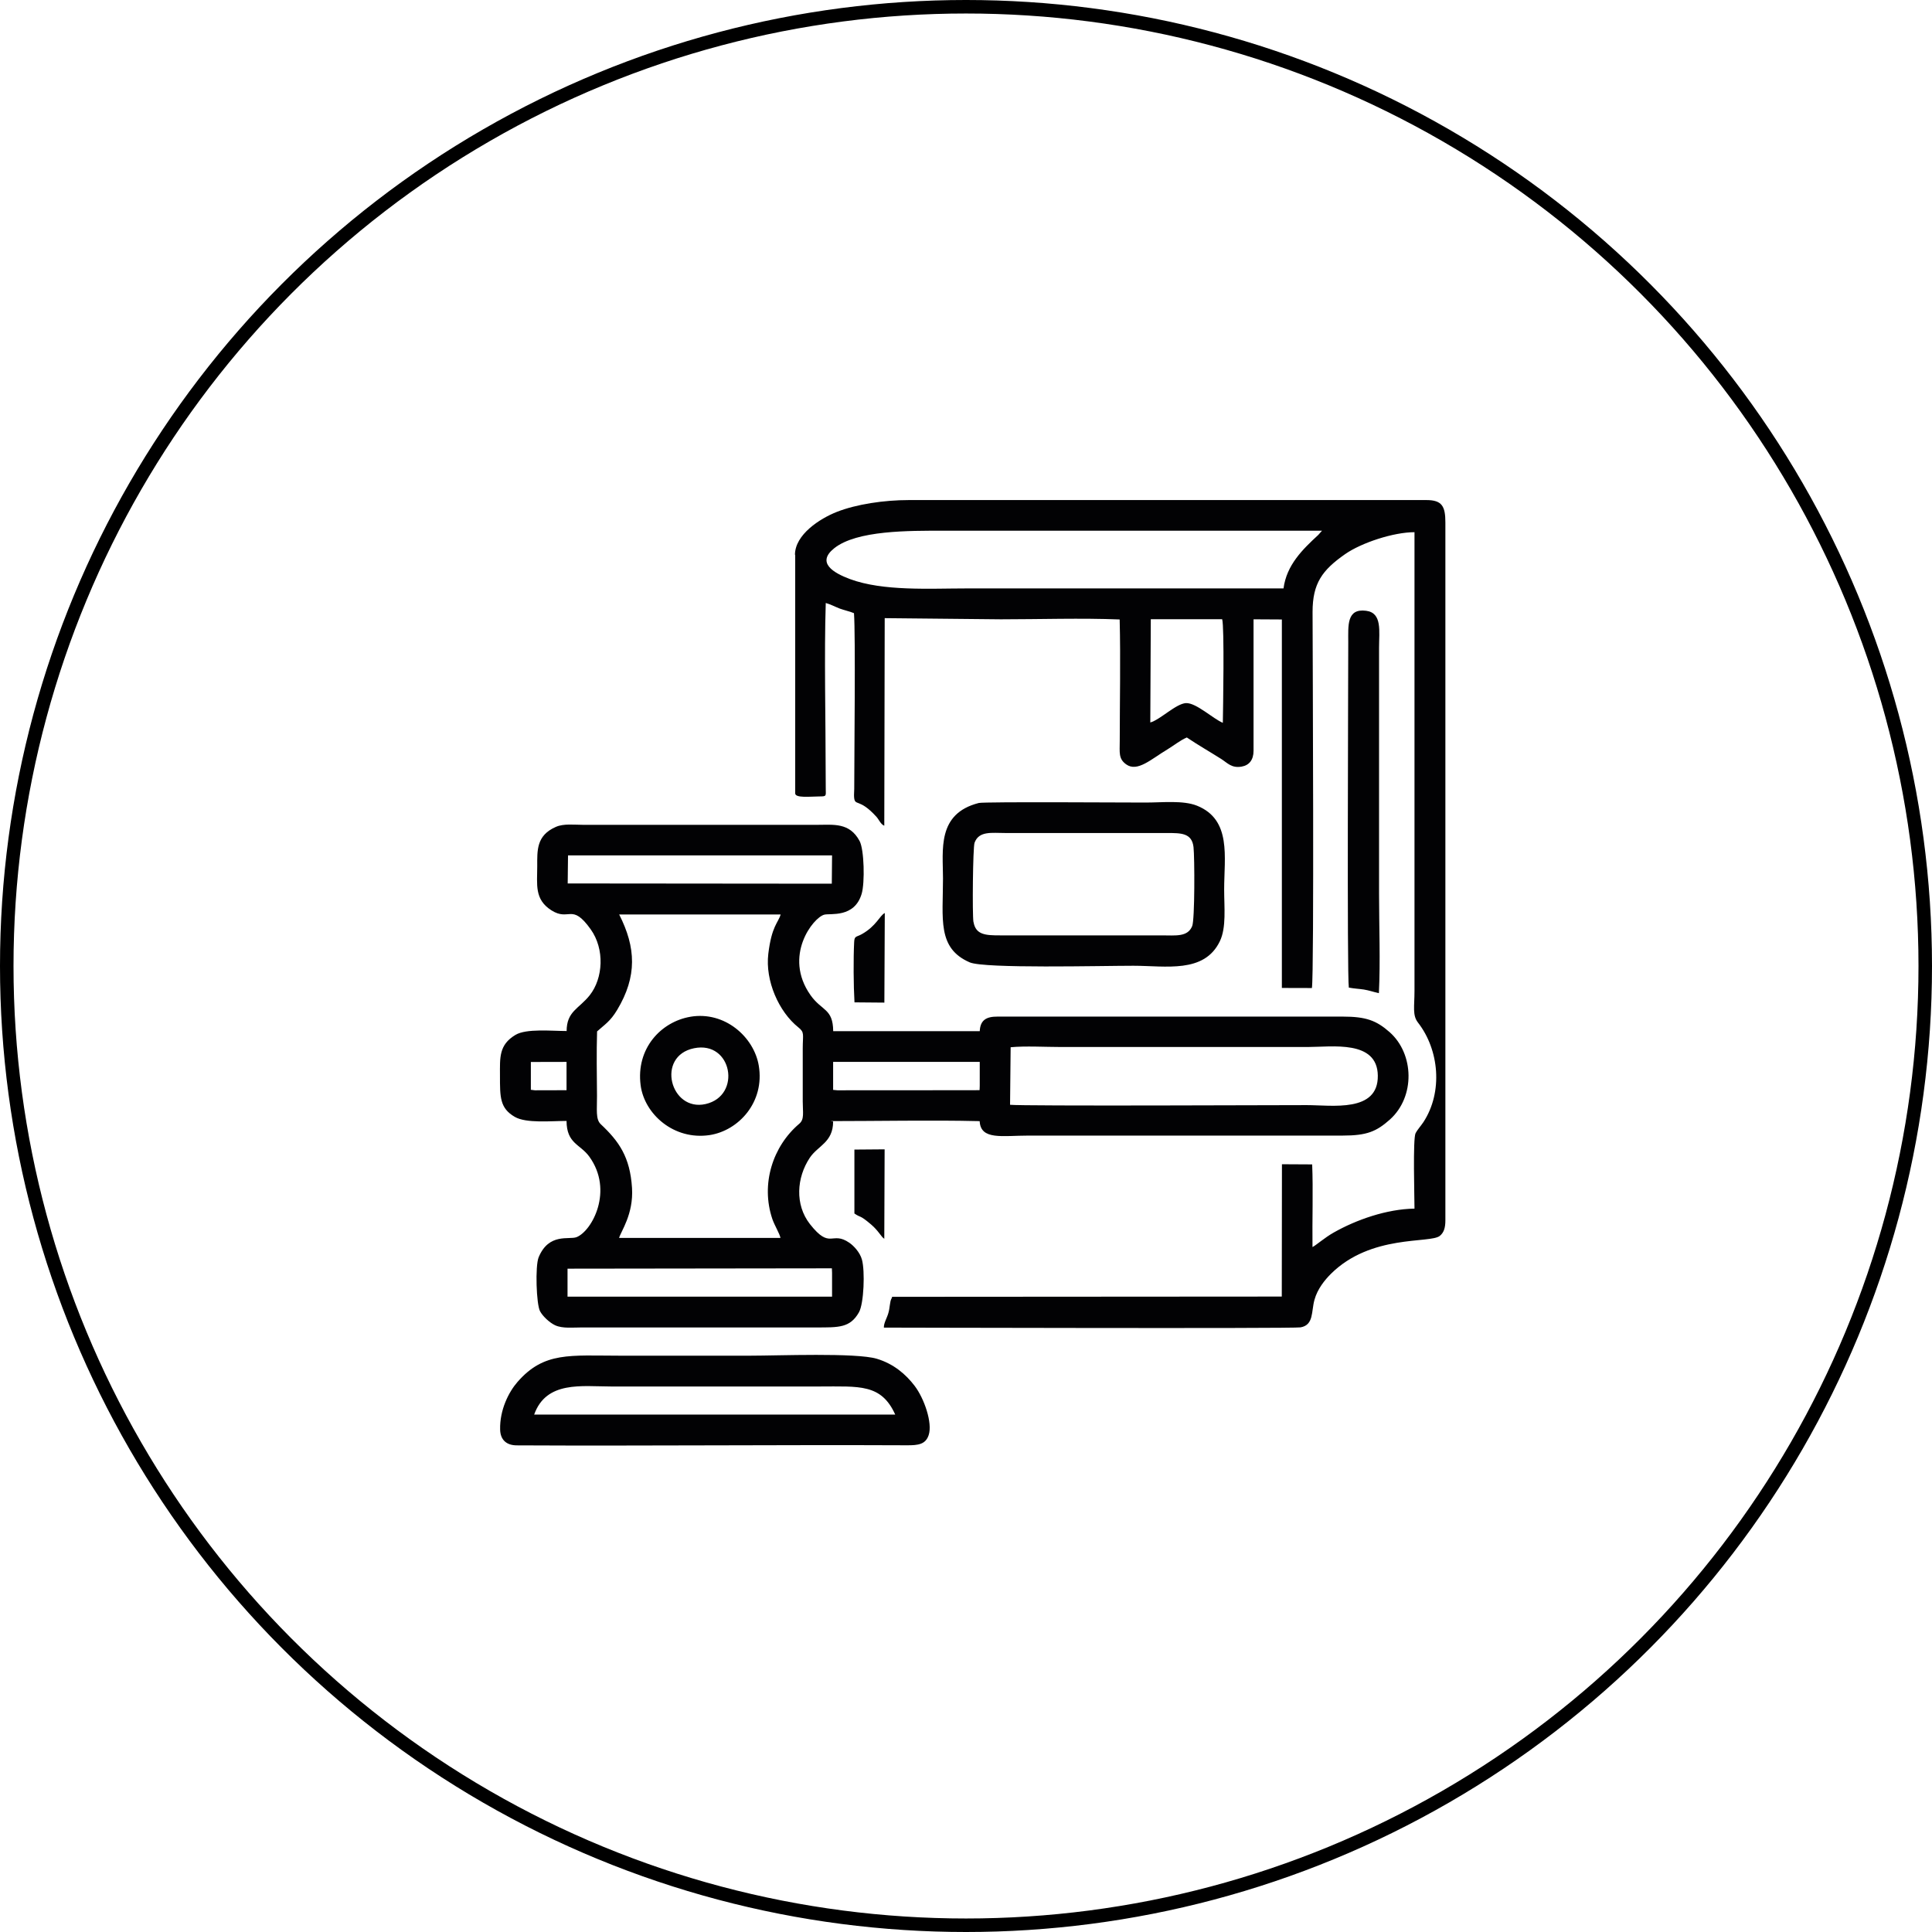
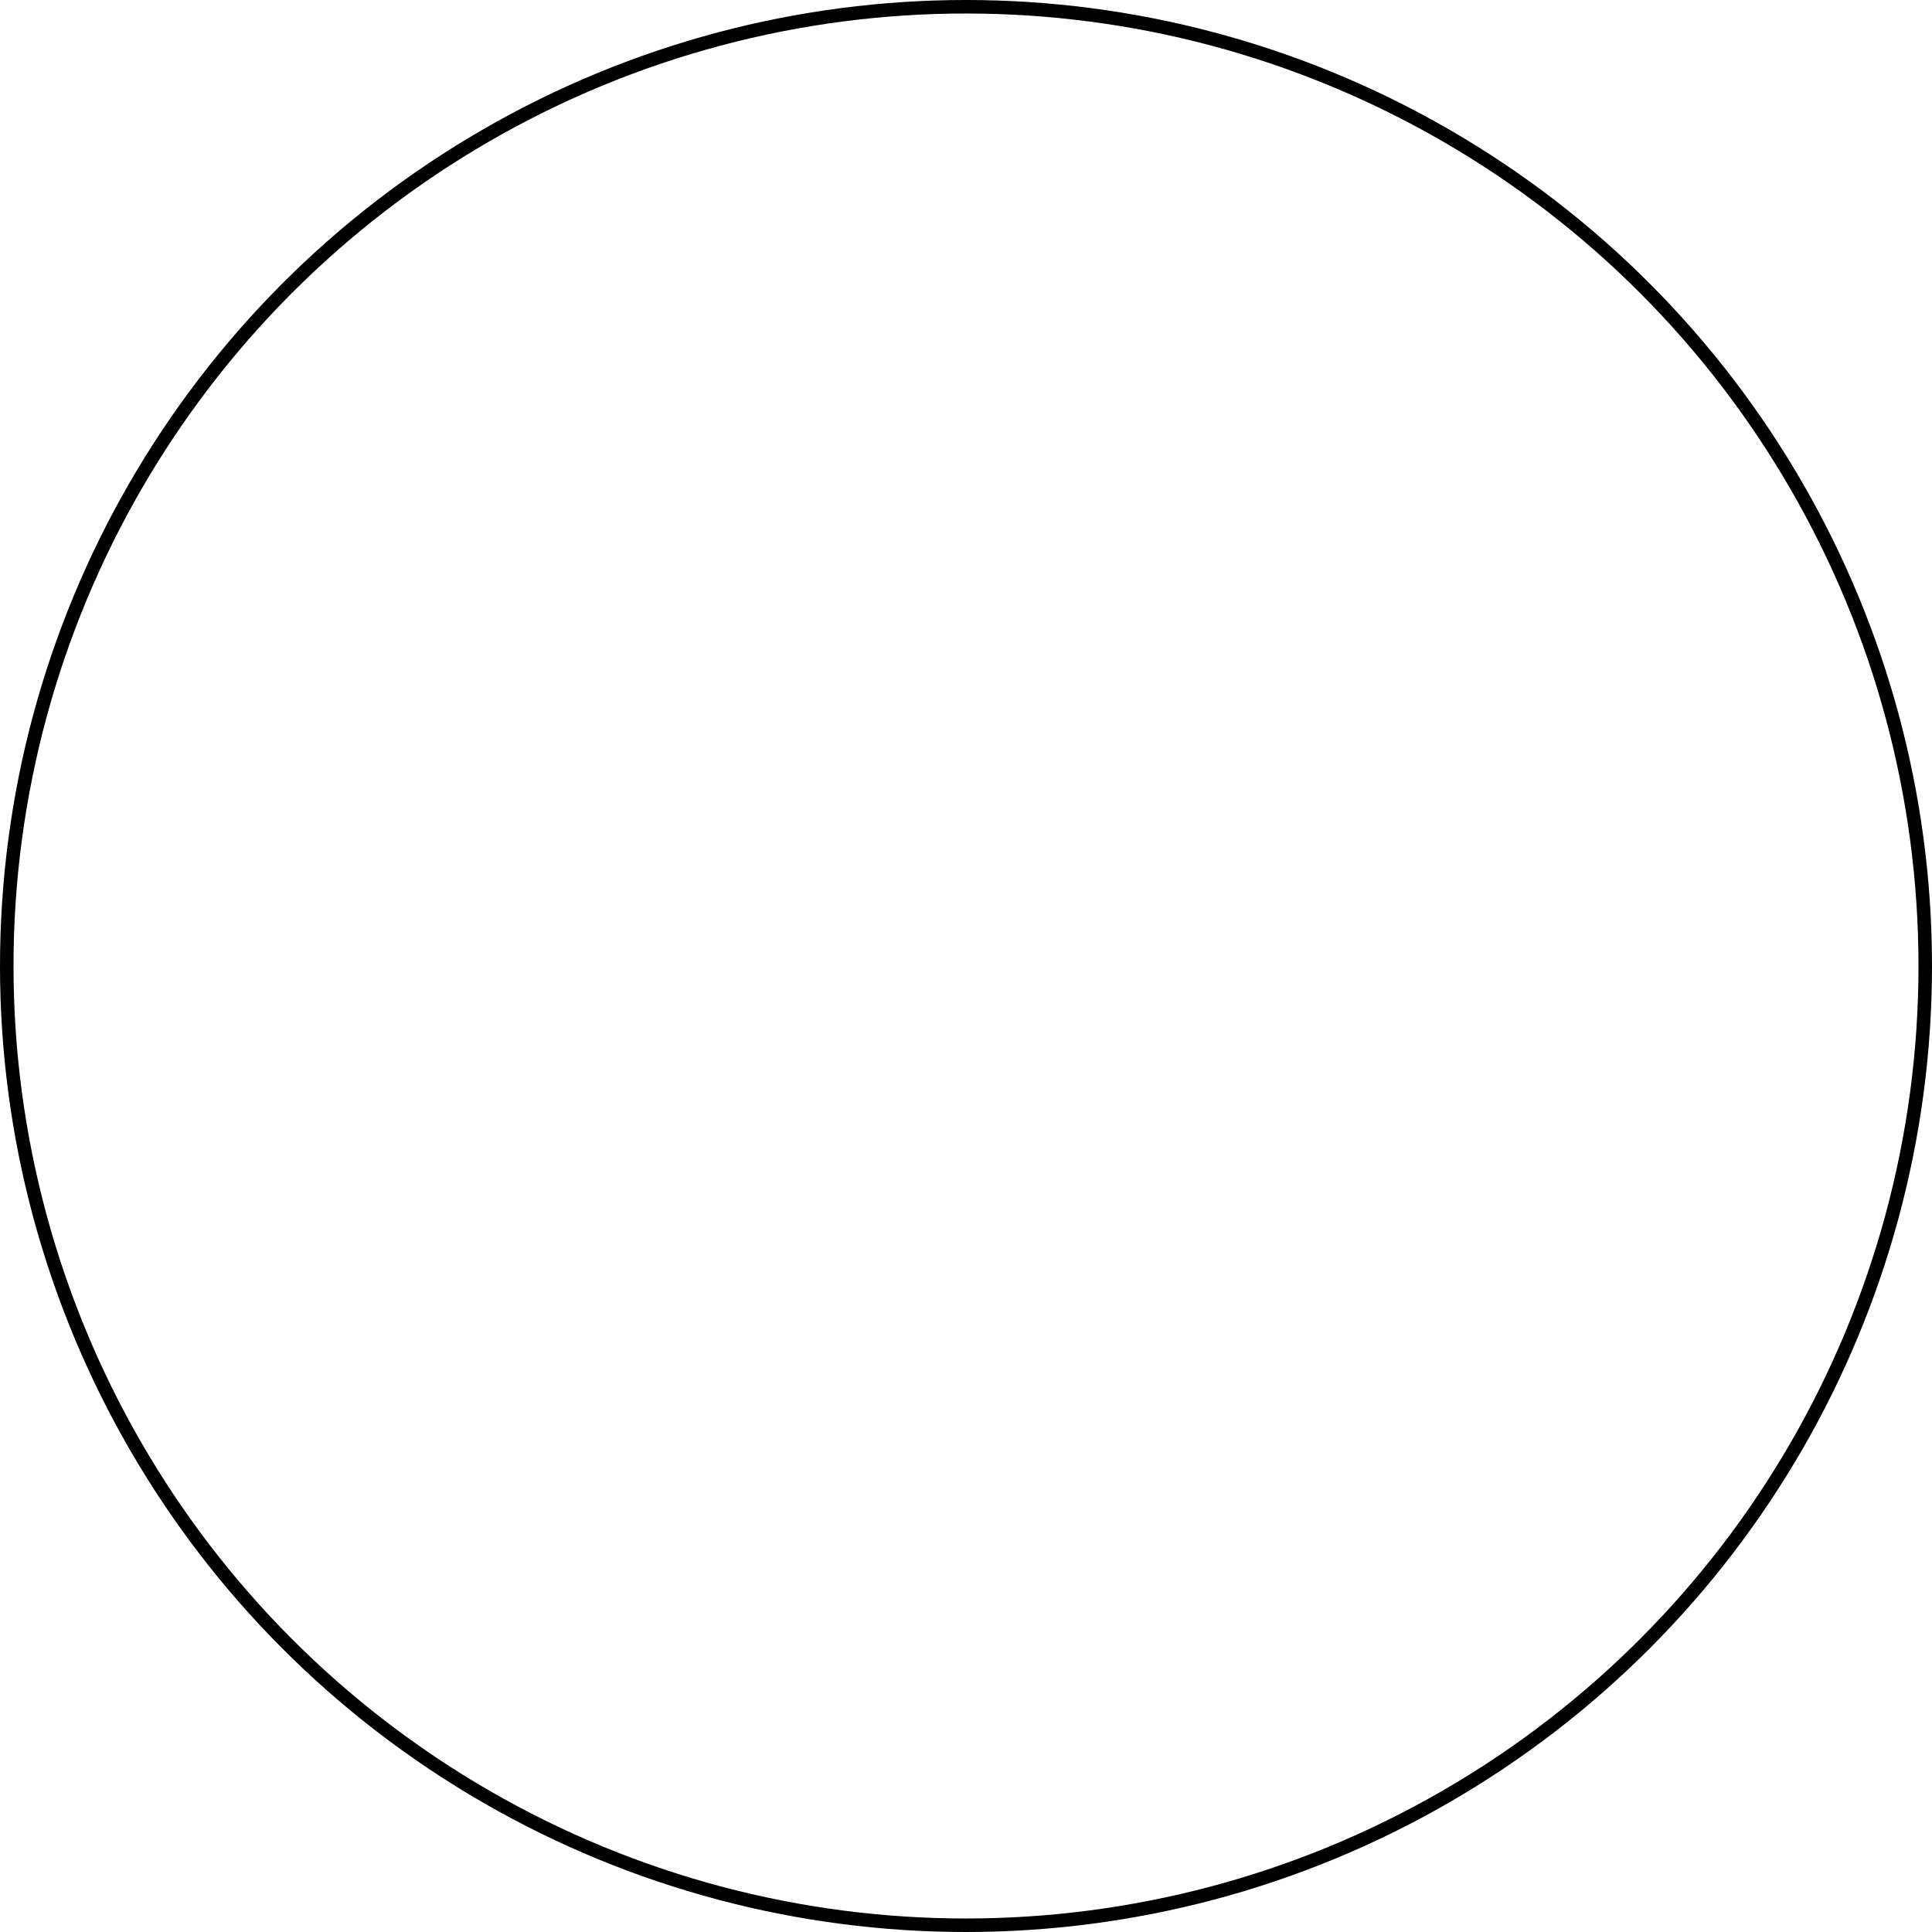
<svg xmlns="http://www.w3.org/2000/svg" width="143" height="143" viewBox="0 0 143 143" fill="none">
  <circle cx="71.5" cy="71.5" r="71" stroke="black" />
  <g clip-path="url(#clip0_281_155)">
-     <path fill-rule="evenodd" clip-rule="evenodd" d="M85.178 45.833H90.461C90.632 46.403 90.528 52.427 90.51 53.5C89.799 53.212 88.543 52.011 87.783 52.041C87.047 52.078 85.871 53.273 85.141 53.475L85.178 45.827V45.833ZM95.007 43.553C87.176 43.553 79.344 43.553 71.513 43.553C68.841 43.553 65.367 43.773 62.909 42.86C61.696 42.407 60.403 41.653 61.745 40.58C63.418 39.244 67.278 39.281 69.852 39.281C79.185 39.281 88.518 39.281 97.851 39.281L97.575 39.593C96.405 40.672 95.234 41.812 95.001 43.553H95.007ZM58.858 41.058V58.722C58.858 59.083 59.962 58.955 60.66 58.949C61.187 58.949 61.126 58.918 61.12 58.397C61.114 58.035 61.114 57.674 61.114 57.312C61.114 53.322 60.997 48.413 61.12 44.631C61.481 44.73 61.8 44.907 62.149 45.042C62.505 45.177 62.879 45.244 63.209 45.385C63.332 47.028 63.228 56.031 63.228 58.391C63.228 58.575 63.203 58.801 63.215 58.979C63.271 59.733 63.565 59.01 64.876 60.462C65.066 60.677 65.183 61.008 65.452 61.118L65.483 45.753L74.081 45.839C76.954 45.839 80.031 45.735 82.874 45.851C82.948 48.811 82.88 51.857 82.88 54.83C82.88 55.712 82.776 56.16 83.358 56.577C84.186 57.171 85.209 56.184 86.41 55.467C86.894 55.173 87.347 54.799 87.844 54.585C88.659 55.136 89.56 55.651 90.393 56.178C90.853 56.472 91.159 56.871 91.901 56.742C92.464 56.644 92.783 56.239 92.783 55.572V45.839L94.879 45.851V73.125L97.103 73.131C97.275 72.04 97.159 48.493 97.152 45.293C97.152 43.173 97.869 42.198 99.561 41.015C100.774 40.17 103.145 39.391 104.696 39.391V73.321C104.696 74.504 104.53 75.141 104.953 75.686C106.522 77.697 106.816 80.816 105.358 83.053C105.174 83.329 104.892 83.642 104.776 83.875C104.567 84.279 104.696 88.637 104.696 89.458C102.643 89.489 100.388 90.279 98.703 91.236C98.053 91.603 97.391 92.186 97.146 92.302C97.122 90.341 97.201 88.024 97.122 86.185L94.885 86.173L94.873 95.967L66.034 95.986C65.979 96.206 65.936 96.077 65.869 96.562C65.826 96.844 65.82 96.954 65.752 97.193C65.654 97.548 65.403 97.941 65.422 98.265C66.028 98.265 95.731 98.345 96.264 98.247C97.257 98.069 97.048 97.07 97.293 96.206C97.514 95.403 98.053 94.741 98.513 94.282C101.491 91.334 105.848 92.057 106.571 91.475C106.877 91.223 106.982 90.868 106.982 90.322V38.668C106.982 37.479 106.736 37.013 105.584 37.013H67.266C65.44 37.013 63.381 37.32 61.935 37.89C60.691 38.38 58.84 39.563 58.84 41.071L58.858 41.058ZM42.013 93.902L61.573 93.877L61.586 94.208V95.973H42.007V93.902H42.013ZM61.665 78.598H72.518V80.363L72.506 80.688L72.138 80.694L61.978 80.7L61.665 80.669V78.598ZM39.286 78.604L41.933 78.598V80.694L39.592 80.7L39.292 80.663V78.604H39.286ZM74.81 77.513C75.876 77.409 77.377 77.495 78.487 77.495H96.815C98.586 77.495 101.951 76.955 101.981 79.615C102.018 82.367 98.58 81.797 96.73 81.797C94.879 81.797 75.625 81.877 74.761 81.772L74.804 77.519L74.81 77.513ZM45.83 67.688H57.78C57.602 68.307 57.118 68.522 56.867 70.6C56.628 72.591 57.645 74.89 59.091 76.042C59.569 76.422 59.416 76.557 59.416 77.623V81.521C59.416 82.343 59.551 82.845 59.159 83.176C57.198 84.837 56.291 87.638 57.167 90.23C57.327 90.696 57.713 91.321 57.768 91.628H45.824C45.941 91.162 46.903 89.881 46.78 87.926C46.633 85.628 45.812 84.475 44.464 83.207C44.078 82.845 44.194 82.134 44.188 81.117C44.176 79.554 44.145 77.899 44.194 76.342C44.746 75.84 45.163 75.613 45.677 74.755C47.172 72.267 47.074 70.134 45.83 67.688ZM42.043 63.312H61.586L61.567 65.408L42.019 65.39L42.043 63.312ZM41.933 76.312C40.842 76.312 38.955 76.116 38.152 76.6C36.914 77.341 37.006 78.291 37.006 79.609C37.006 81.209 36.994 82.024 38.103 82.667C38.949 83.158 40.775 82.968 41.933 82.968C41.945 84.659 42.944 84.678 43.618 85.609C45.432 88.116 43.827 91.107 42.681 91.567C42.135 91.787 40.628 91.223 39.868 93.062C39.604 93.706 39.696 96.543 39.972 97.052C40.168 97.42 40.671 97.898 41.093 98.094C41.645 98.345 42.405 98.253 43.073 98.253H60.409C62.076 98.253 62.921 98.29 63.577 97.132C63.945 96.482 64.031 94.073 63.798 93.234C63.651 92.694 63.191 92.21 62.872 91.989C61.543 91.07 61.475 92.541 59.949 90.604C58.822 89.164 58.963 87.16 59.937 85.695C60.538 84.794 61.665 84.561 61.665 83.011L61.481 82.98C64.803 82.98 69.153 82.9 72.346 82.98L72.512 82.986C72.585 84.408 74.178 84.052 76.158 84.052H99.383C101.172 84.052 101.877 83.752 102.876 82.864C104.763 81.172 104.671 78.003 102.857 76.397C101.877 75.533 101.105 75.245 99.389 75.245H73.841C73.002 75.239 72.555 75.503 72.518 76.324H61.671C61.653 74.626 60.832 74.847 59.992 73.658C57.946 70.759 60.194 67.909 61.01 67.701C61.451 67.584 63.246 67.964 63.779 66.15C64.018 65.347 63.969 62.877 63.62 62.24C62.879 60.867 61.696 61.051 60.495 61.051H43.159C42.497 61.051 41.719 60.947 41.142 61.204C39.69 61.841 39.764 62.945 39.764 64.127C39.764 65.476 39.543 66.573 40.818 67.382C42.148 68.222 42.307 66.8 43.722 68.785C44.77 70.256 44.642 72.401 43.655 73.658C42.846 74.681 41.939 74.841 41.939 76.336L41.933 76.312ZM39.537 104.701C40.438 102.182 43.073 102.623 45.23 102.623H60.654C63.602 102.623 65.225 102.409 66.261 104.701H39.531H39.537ZM68.737 106.221C69.037 105.326 68.406 103.506 67.701 102.58C67.058 101.734 66.151 100.944 64.895 100.57C63.35 100.11 57.602 100.343 55.513 100.343C52.308 100.343 49.097 100.343 45.892 100.343C42.19 100.343 40.272 100.031 38.305 102.286C37.656 103.028 36.982 104.351 37.018 105.816C37.037 106.564 37.478 106.981 38.256 106.981C47.853 107.03 57.523 106.932 67.125 106.975C67.965 106.981 68.51 106.907 68.737 106.221ZM72.052 68.246C71.96 67.707 72.009 62.724 72.132 62.381C72.457 61.486 73.4 61.657 74.424 61.657H86.367C87.421 61.657 88.218 61.651 88.34 62.699C88.426 63.472 88.438 68.074 88.242 68.546C87.905 69.368 87.029 69.233 85.957 69.233H74.013C72.971 69.233 72.218 69.202 72.058 68.246H72.052ZM72.45 59.433C69.337 60.223 69.797 62.908 69.797 65.01C69.797 68.019 69.356 70.183 71.776 71.231C72.873 71.703 81.52 71.482 83.885 71.482C86.287 71.482 89.131 72.07 90.289 69.668C90.779 68.651 90.608 67.155 90.608 65.837C90.608 63.435 91.171 60.671 88.598 59.635C87.574 59.224 86.036 59.402 84.798 59.402C83.426 59.402 72.843 59.335 72.457 59.433H72.45ZM99.843 73.1C100.229 73.174 100.578 73.186 100.946 73.241C101.332 73.302 101.663 73.425 102.061 73.511C102.177 71.163 102.073 68.546 102.073 66.174V47.935C102.073 46.727 102.318 45.361 101.117 45.208C99.665 45.017 99.793 46.305 99.793 47.524C99.793 50.258 99.695 72.144 99.836 73.106L99.843 73.1ZM51.37 77.587C54.195 77.01 54.918 81.105 52.228 81.717C49.617 82.312 48.527 78.169 51.37 77.587ZM51.1 75.257C48.913 75.631 47.062 77.617 47.418 80.332C47.7 82.465 49.875 84.408 52.516 84.016C54.667 83.691 56.616 81.576 56.162 78.874C55.807 76.759 53.65 74.822 51.094 75.257H51.1ZM63.246 74.191L65.458 74.21L65.489 67.578C65.115 67.762 64.87 68.534 63.792 69.141C63.381 69.374 63.246 69.251 63.222 69.723C63.16 70.955 63.173 72.947 63.246 74.185V74.191ZM63.234 89.814C63.755 90.175 63.583 89.875 64.472 90.629C65.029 91.101 65.238 91.573 65.452 91.689L65.477 85.07L63.24 85.088V89.814H63.234Z" fill="#020204" />
-   </g>
+     </g>
  <defs>
    <clipPath id="clip0_281_155">
-       <rect width="70" height="70" fill="white" transform="translate(37 37)" />
-     </clipPath>
+       </clipPath>
  </defs>
</svg>